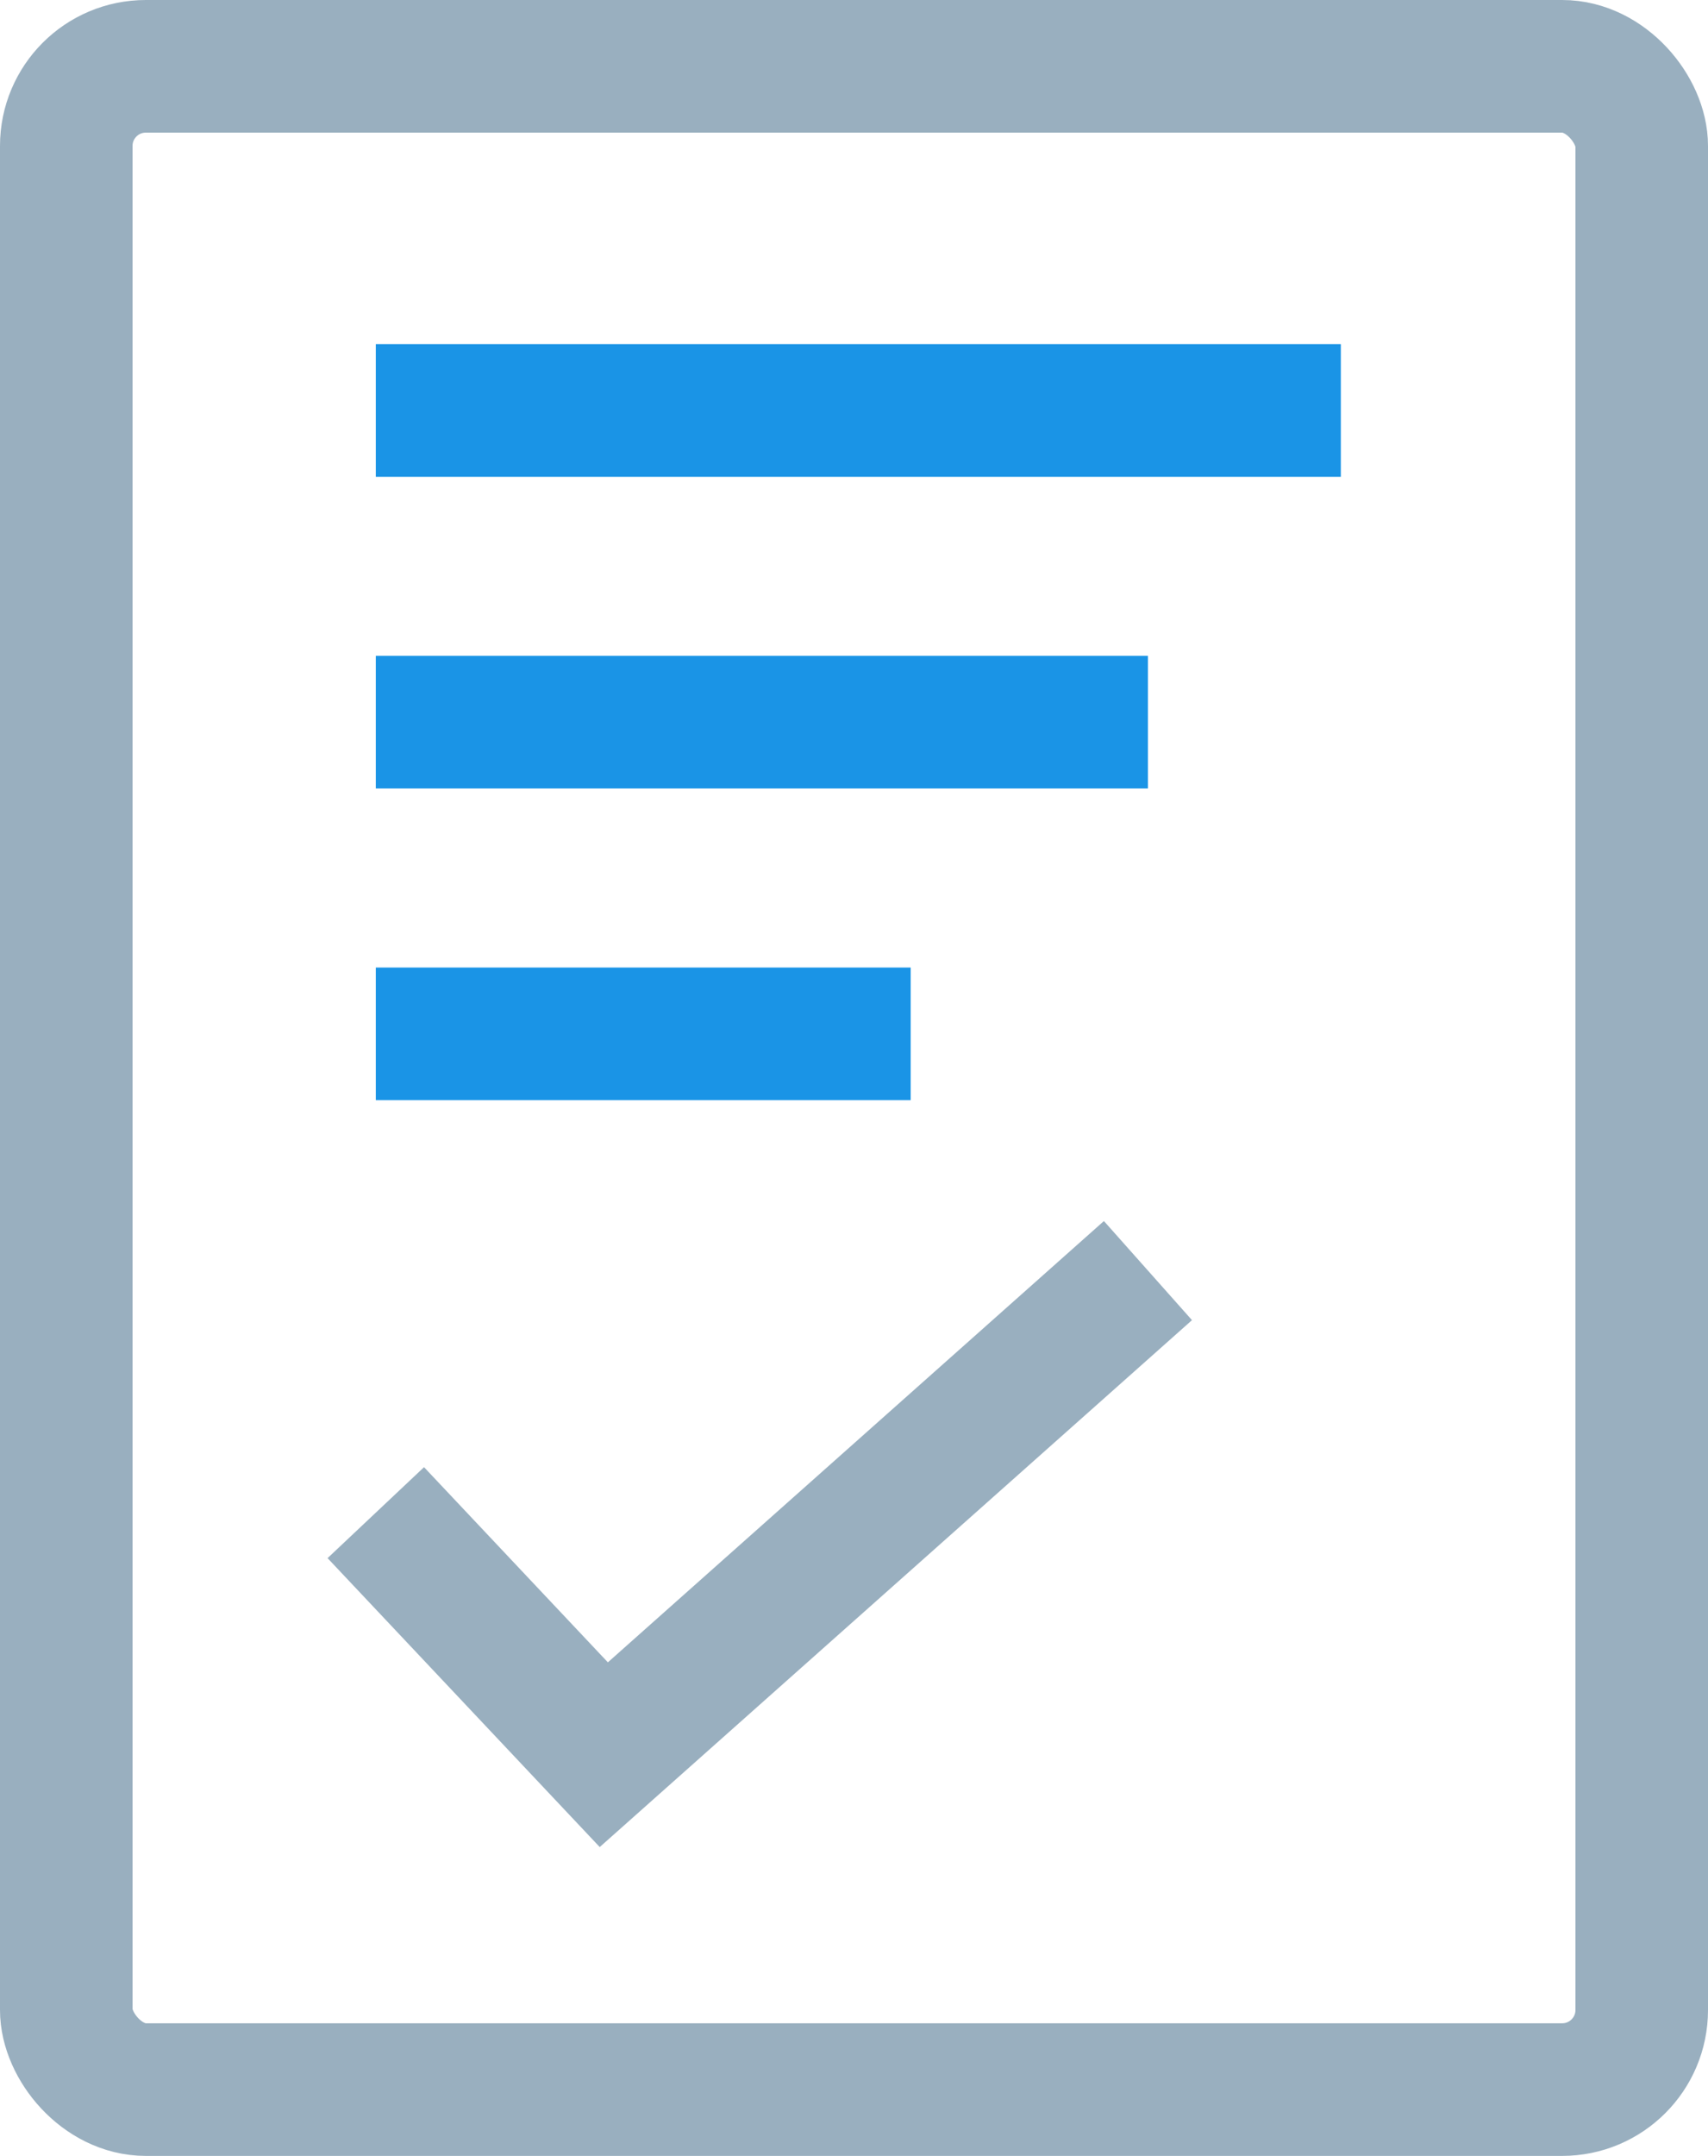
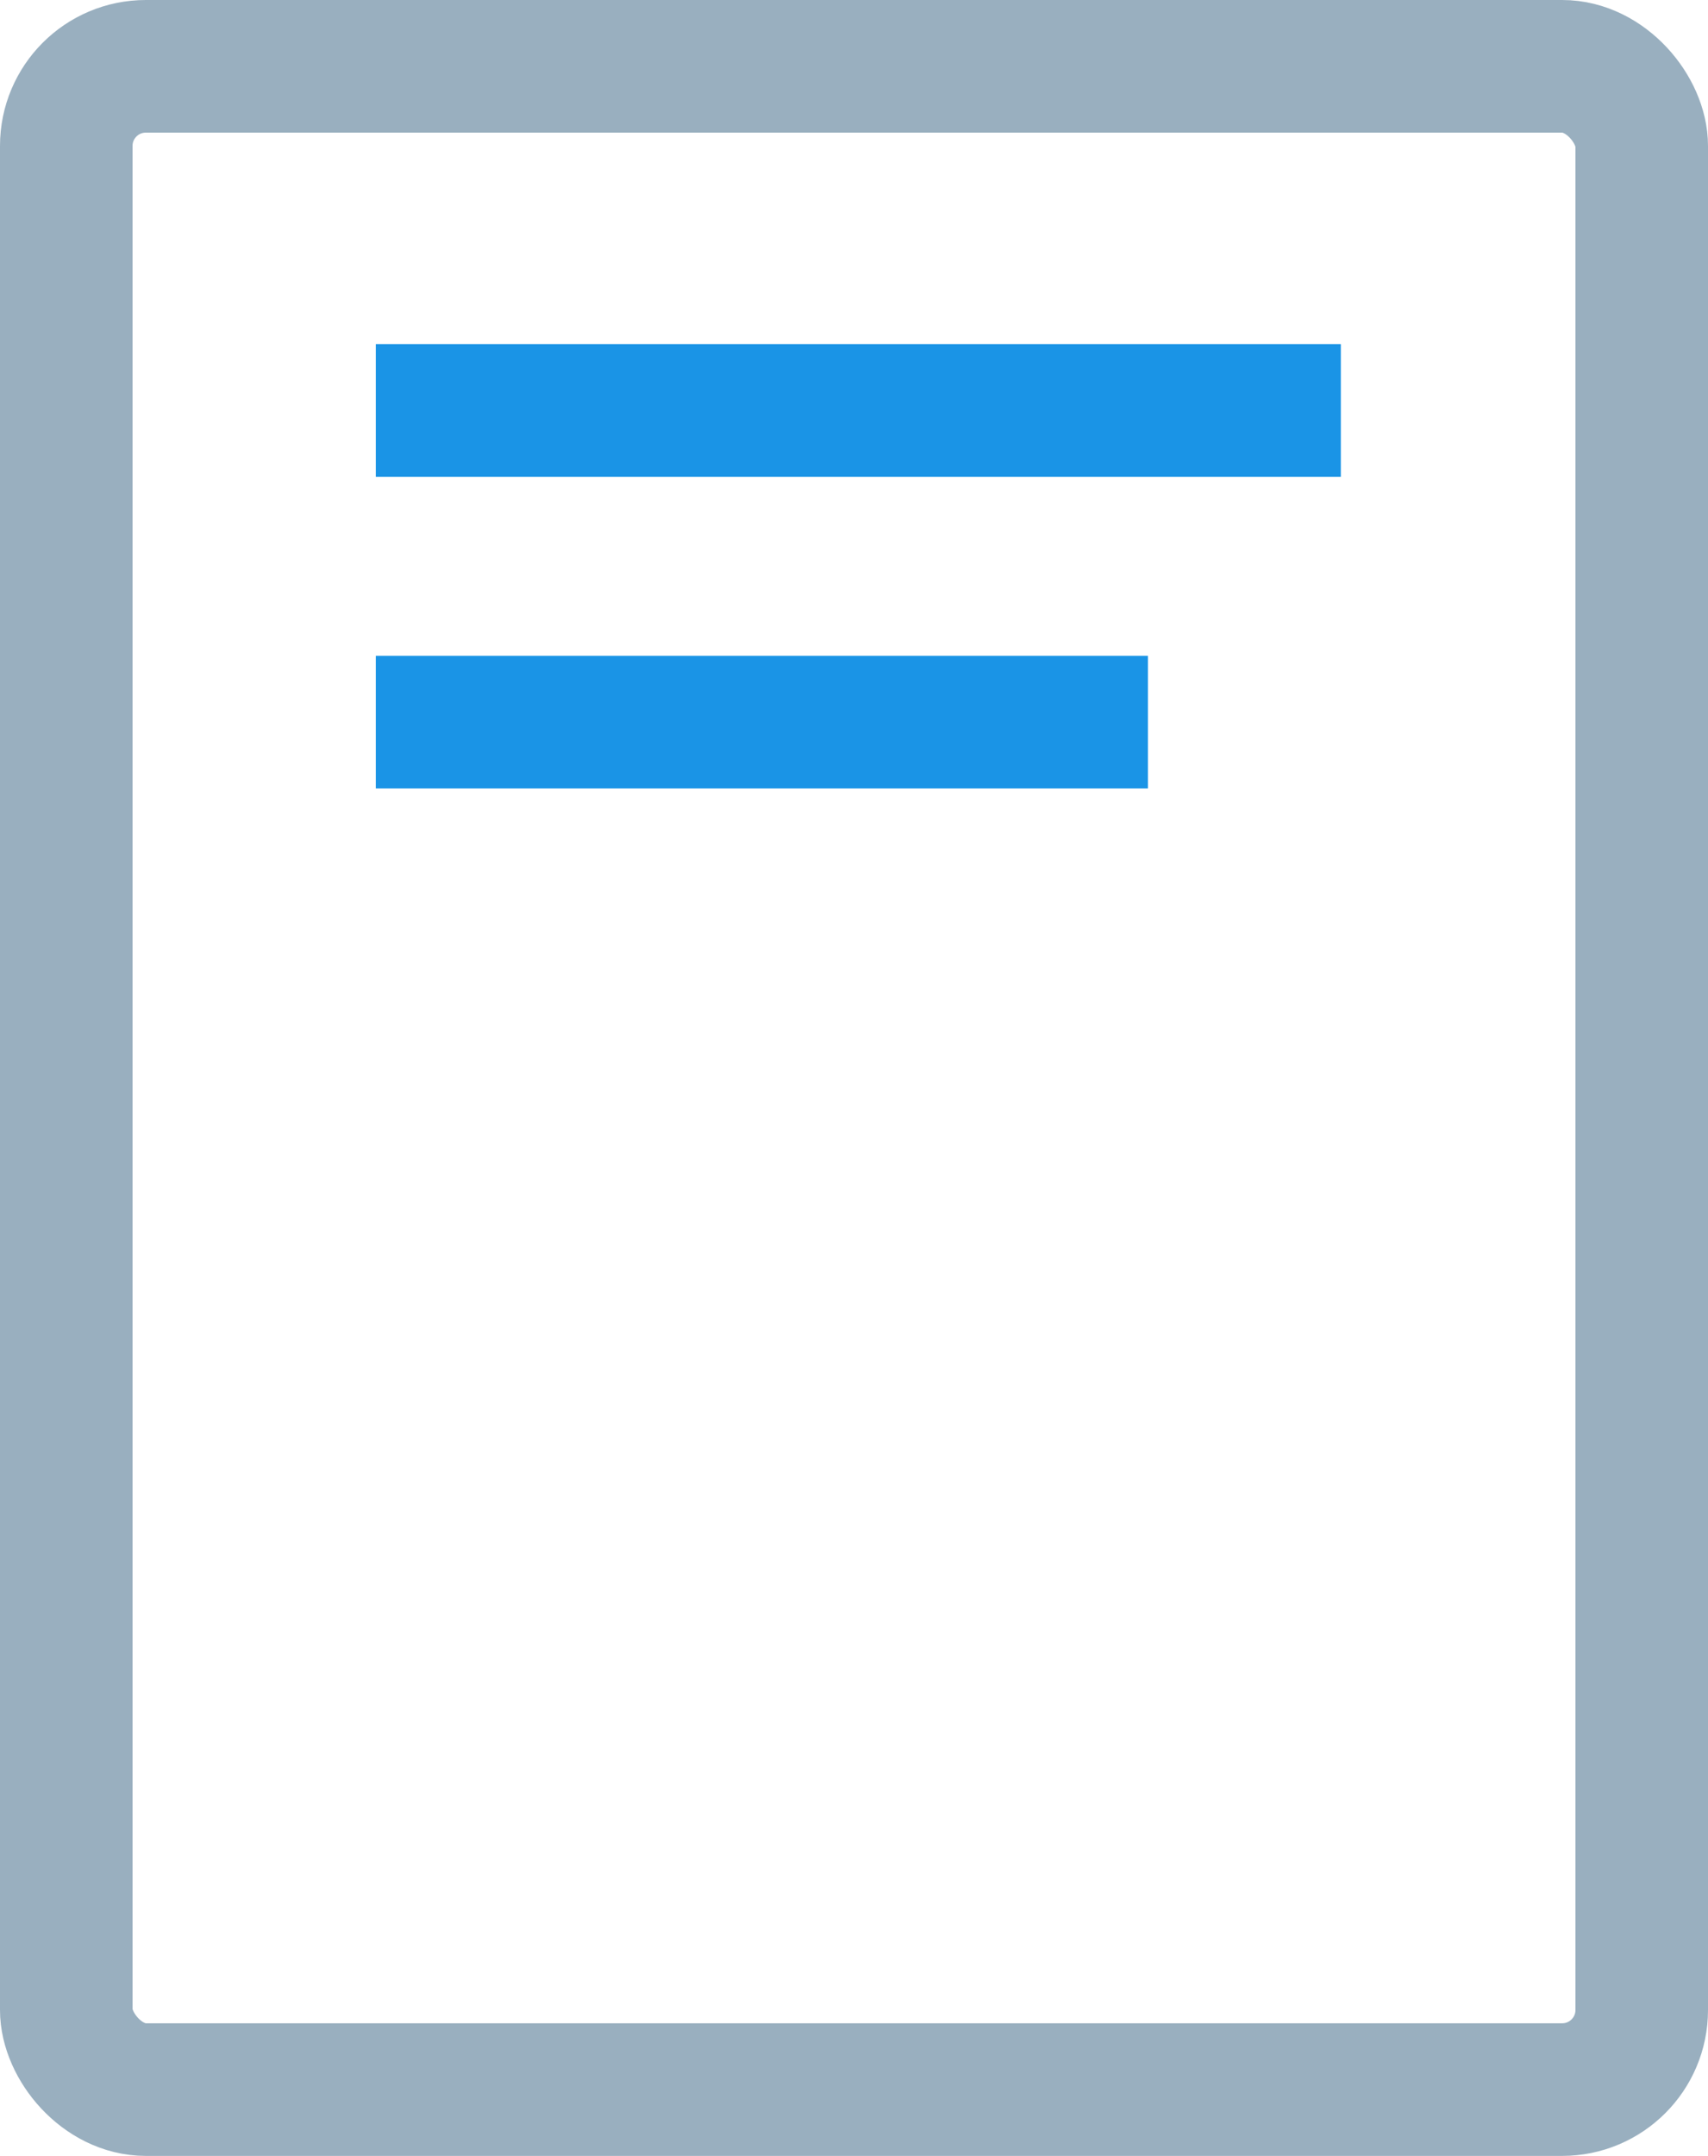
<svg xmlns="http://www.w3.org/2000/svg" viewBox="0 0 25.77 32.51">
  <defs>
    <style>.cls-1,.cls-2{fill:none;stroke-miterlimit:10;stroke-width:2px;}.cls-1{stroke:#99afbf;}.cls-2{stroke:#1a94e6;}</style>
  </defs>
  <g id="图层_2" data-name="图层 2">
    <g id="图层_1-2" data-name="图层 1">
      <rect class="cls-1" x="1" y="1" width="23.77" height="30.51" rx="1.2" />
      <line class="cls-2" x1="5.67" y1="6.19" x2="20.23" y2="6.19" />
      <line class="cls-2" x1="5.67" y1="10.89" x2="17.32" y2="10.89" />
-       <line class="cls-2" x1="5.67" y1="15.59" x2="13.74" y2="15.59" />
-       <polyline class="cls-1" points="5.67 22.81 9.11 26.46 17.32 19.16" />
    </g>
  </g>
</svg>